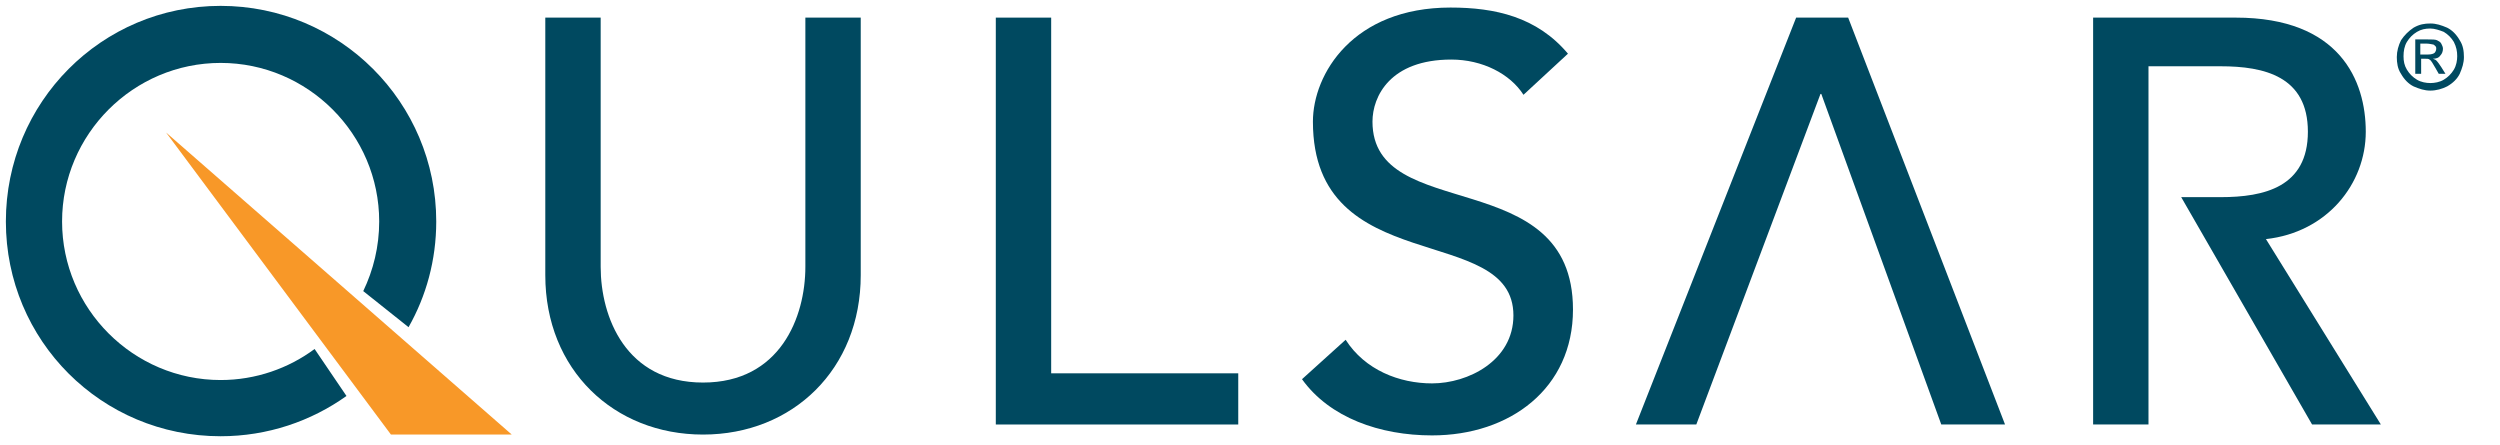
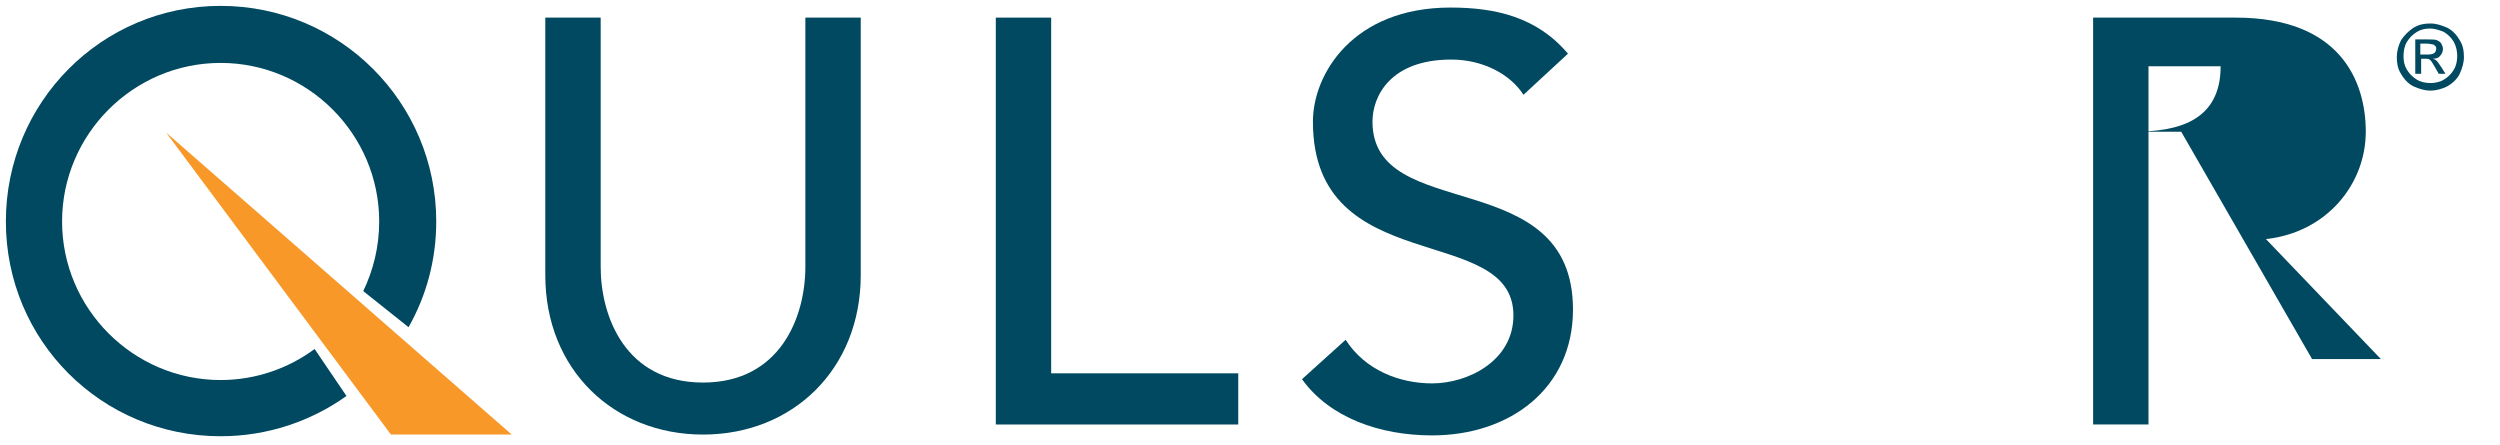
<svg xmlns="http://www.w3.org/2000/svg" xmlns:xlink="http://www.w3.org/1999/xlink" version="1.1" x="0px" y="0px" width="298px" height="53px" viewBox="0 0 298 53" style="enable-background:new 0 0 298 53;" xml:space="preserve">
  <g id="Layer_1">
    <g>
      <defs>
        <rect id="SVGID_1_" x="-3" y="-7" width="301" height="66.8" />
      </defs>
      <clipPath id="SVGID_2_">
        <use xlink:href="#SVGID_1_" style="overflow:visible;" />
      </clipPath>
      <g style="clip-path:url(#SVGID_2_);">
        <path style="fill:#004960;" d="M71.6,2.1v29.7c0,6,3,13.8,12.2,13.8c9.2,0,12.2-7.8,12.2-13.8V2.1h6.6v30.7     c0,11.2-8.1,19-18.8,19c-10.6,0-18.8-7.7-18.8-19V2.1H71.6" />
        <polyline style="fill:#004960;" points="118.7,2.1 125.3,2.1 125.3,44.5 147.6,44.5 147.6,50.6 118.7,50.6 118.7,2.1    " />
        <path style="fill:#004960;" d="M160.4,40.5c2.3,3.6,6.4,5.2,10.3,5.2c4.3,0,9.7-2.7,9.7-8.1c0-11.2-23.9-4.2-23.9-23.1     c0-5.7,4.8-13.6,16.4-13.6c5.3,0,10.3,1.1,14,5.5l-5.3,4.9c-1.6-2.5-4.9-4.2-8.6-4.2c-7.3,0-9.4,4.4-9.4,7.4     c0,12.3,23.9,4.9,23.9,22.4c0,9.4-7.5,15-16.8,15c-6.2,0-12.2-2.1-15.5-6.7L160.4,40.5" />
-         <polyline style="fill:#004960;" points="239,50.6 231.4,50.6 217.1,11.2 217,11.2 202.2,50.6 195,50.6 214.1,2.1 220.3,2.1      239,50.6    " />
-         <path style="fill:#004960;" d="M270.1,28.5c7.3-0.8,11.9-6.6,11.9-12.8c0-6.1-3.1-13.6-15.5-13.6h-17v48.5h6.6V7.9h8.6     c5.2,0,10.4,1.2,10.4,7.8c0,6.6-5.2,7.8-10.4,7.8H260l15.6,27.1h8.2L270.1,28.5" />
+         <path style="fill:#004960;" d="M270.1,28.5c7.3-0.8,11.9-6.6,11.9-12.8c0-6.1-3.1-13.6-15.5-13.6h-17v48.5h6.6V7.9h8.6     c0,6.6-5.2,7.8-10.4,7.8H260l15.6,27.1h8.2L270.1,28.5" />
        <path style="fill:#004960;" d="M37.5,41.6c-3.1,2.3-7,3.7-11.2,3.7c-10.4,0-18.9-8.5-18.9-18.9C7.4,16,15.9,7.5,26.3,7.5     c10.4,0,18.9,8.5,18.9,18.9c0,3-0.7,5.8-1.9,8.3l5.4,4.3C50.8,35.3,52,31,52,26.4C52,12.2,40.5,0.7,26.3,0.7     C12.1,0.7,0.7,12.2,0.7,26.4S12.1,52,26.3,52c5.6,0,10.8-1.8,15-4.8L37.5,41.6" />
        <polyline style="fill:#F89828;" points="19.8,15.8 61,51.8 46.6,51.8 19.8,15.8    " />
        <path style="fill:#004960;" d="M289.7,2.8c0.7,0,1.3,0.2,2,0.5c0.6,0.3,1.1,0.8,1.5,1.5c0.4,0.6,0.5,1.3,0.5,2     c0,0.7-0.2,1.3-0.5,2c-0.3,0.6-0.8,1.1-1.5,1.5c-0.6,0.3-1.3,0.5-2,0.5c-0.7,0-1.3-0.2-2-0.5c-0.6-0.3-1.1-0.8-1.5-1.5     c-0.4-0.6-0.5-1.3-0.5-2c0-0.7,0.2-1.4,0.5-2c0.4-0.6,0.9-1.1,1.5-1.5C288.4,2.9,289,2.8,289.7,2.8 M289.7,3.4     c-0.6,0-1.1,0.1-1.6,0.4c-0.5,0.3-0.9,0.7-1.2,1.2c-0.3,0.5-0.4,1.1-0.4,1.7c0,0.6,0.1,1.1,0.4,1.6c0.3,0.5,0.7,0.9,1.2,1.2     c0.5,0.3,1.1,0.4,1.6,0.4s1.1-0.1,1.6-0.4c0.5-0.3,0.9-0.7,1.2-1.2s0.4-1.1,0.4-1.6c0-0.6-0.1-1.1-0.4-1.7     c-0.3-0.5-0.7-0.9-1.2-1.2C290.8,3.6,290.2,3.4,289.7,3.4z M287.9,8.9V4.7h1.5c0.5,0,0.9,0,1.1,0.1c0.2,0.1,0.4,0.2,0.5,0.4     c0.1,0.2,0.2,0.4,0.2,0.6c0,0.3-0.1,0.6-0.3,0.8C290.7,6.9,290.4,7,290,7c0.2,0.1,0.3,0.1,0.4,0.2c0.2,0.2,0.4,0.5,0.6,0.8     l0.5,0.8h-0.8l-0.4-0.7c-0.3-0.5-0.5-0.9-0.7-1c-0.1-0.1-0.3-0.1-0.6-0.1h-0.4v1.8H287.9z M288.6,6.5h0.8c0.4,0,0.7-0.1,0.8-0.2     c0.1-0.1,0.2-0.3,0.2-0.5c0-0.1,0-0.2-0.1-0.3c-0.1-0.1-0.2-0.2-0.3-0.2c-0.1,0-0.4-0.1-0.7-0.1h-0.8V6.5z" />
      </g>
    </g>
  </g>
  <g id="Layer_2">
</g>
</svg>